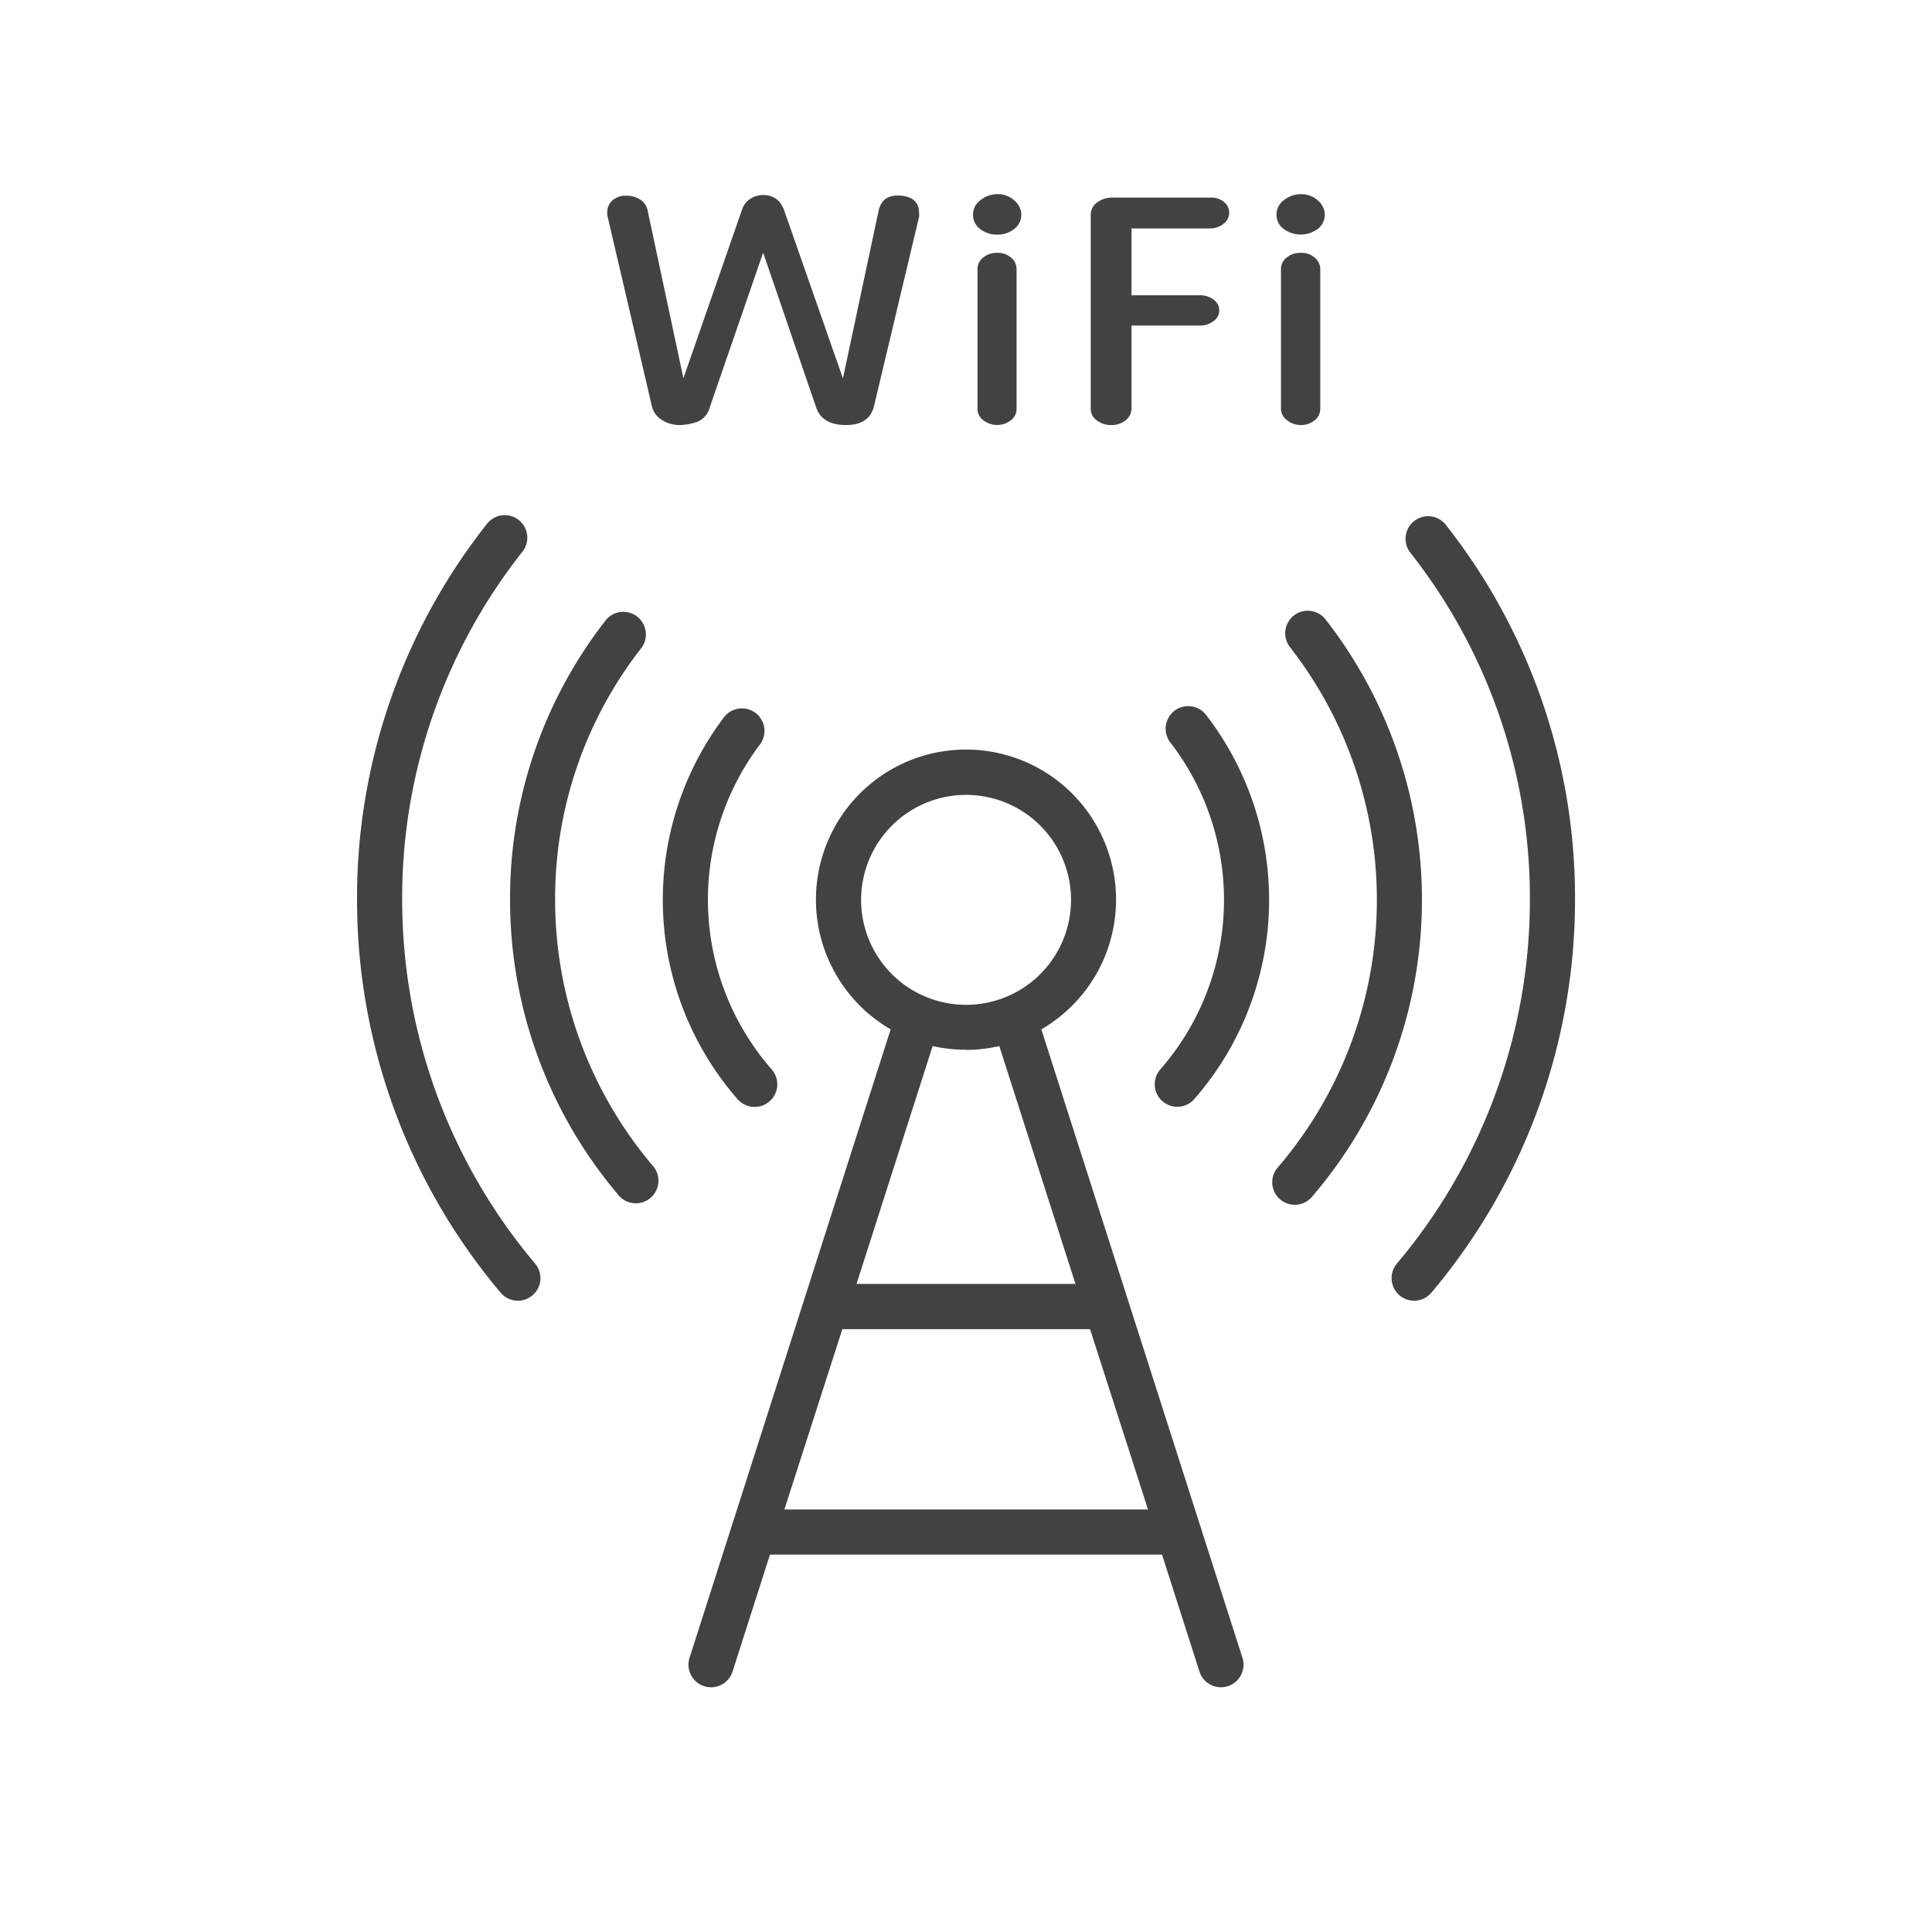
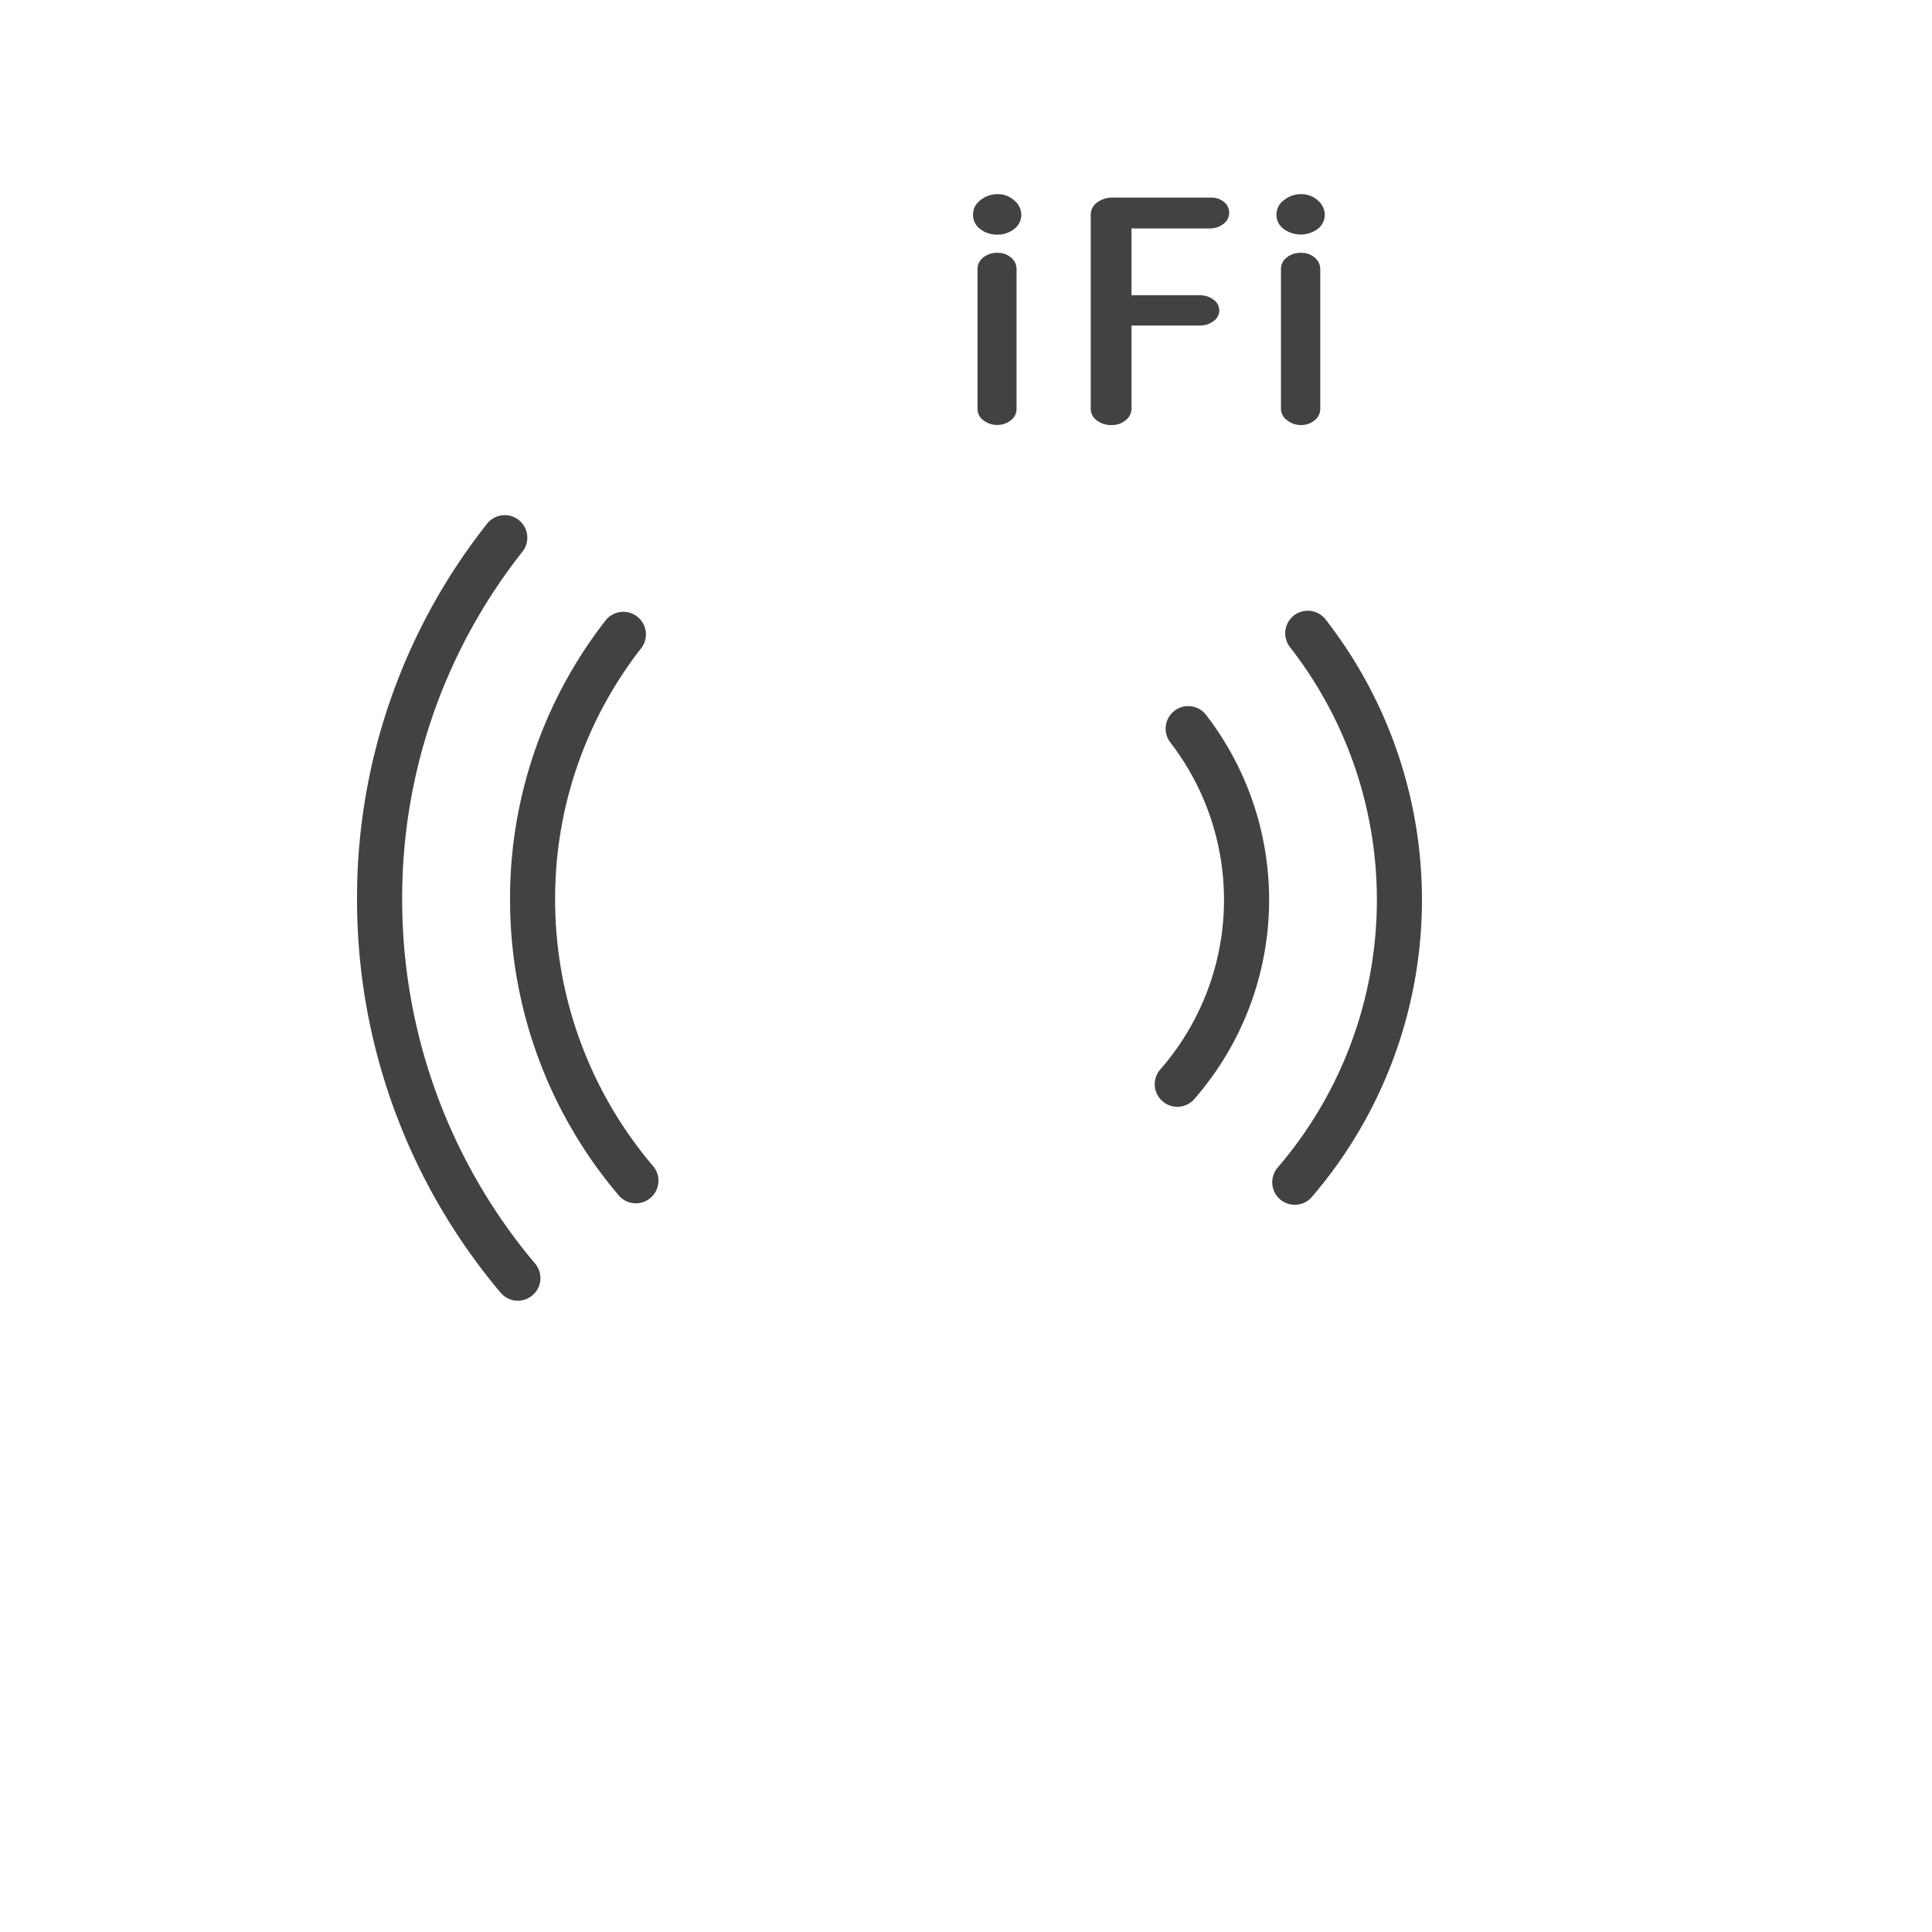
<svg xmlns="http://www.w3.org/2000/svg" viewBox="0 0 300 300">
  <defs>
    <style>.cls-1{fill:#424242;}</style>
  </defs>
  <title>ikone</title>
  <g id="icons">
-     <path class="cls-1" d="M117.2,171.88a3.51,3.51,0,0,0,2.64-5.81A40,40,0,0,1,118,115.61a3.5,3.5,0,1,0-5.59-4.22,47.06,47.06,0,0,0,2.12,59.29A3.51,3.51,0,0,0,117.2,171.88Z" />
    <path class="cls-1" d="M182.36,110.38a3.5,3.5,0,0,0-.63,4.91,40,40,0,0,1-1.56,50.77,3.5,3.5,0,0,0,.34,4.94,3.5,3.5,0,0,0,4.94-.34A47,47,0,0,0,187.27,111,3.5,3.5,0,0,0,182.36,110.38Z" />
    <path class="cls-1" d="M86.2,139.73a63.12,63.12,0,0,1,13.46-39.2,3.51,3.51,0,0,0-5.53-4.31A70.14,70.14,0,0,0,79.2,139.73a70.86,70.86,0,0,0,16.74,45.73,3.51,3.51,0,1,0,5.35-4.53A63.82,63.82,0,0,1,86.2,139.73Z" />
    <path class="cls-1" d="M205.83,96.18a3.5,3.5,0,1,0-5.52,4.31,63.8,63.8,0,0,1-1.88,80.77,3.5,3.5,0,1,0,5.31,4.56,70.81,70.81,0,0,0,2.09-89.64Z" />
    <path class="cls-1" d="M62.45,139.73A86.64,86.64,0,0,1,81.12,85.67a3.5,3.5,0,1,0-5.5-4.33,93.61,93.61,0,0,0-20.18,58.39,94.62,94.62,0,0,0,22.3,61,3.5,3.5,0,1,0,5.35-4.52A87.62,87.62,0,0,1,62.45,139.73Z" />
-     <path class="cls-1" d="M224.51,81.5A3.5,3.5,0,1,0,219,85.82a86.64,86.64,0,0,1,18.56,53.91,87.6,87.6,0,0,1-20.65,56.48,3.5,3.5,0,0,0,5.35,4.52,94.6,94.6,0,0,0,22.31-61A93.6,93.6,0,0,0,224.51,81.5Z" />
-     <path class="cls-1" d="M161.7,159.84a23.3,23.3,0,1,0-23.4,0l-31.23,97.59a3.51,3.51,0,0,0,2.27,4.4,3.37,3.37,0,0,0,1.07.17,3.52,3.52,0,0,0,3.34-2.44l5.81-18.16h60.88l5.81,18.16a3.52,3.52,0,0,0,3.34,2.44,3.37,3.37,0,0,0,1.07-.17,3.51,3.51,0,0,0,2.27-4.4ZM150,123.43a16.3,16.3,0,1,1-16.29,16.3A16.31,16.31,0,0,1,150,123.43Zm0,39.6a23.22,23.22,0,0,0,5.17-.6L167,199.37H133l11.82-36.94A23.22,23.22,0,0,0,150,163Zm-28.2,71.36,9-28h38.46l9,28Z" />
-     <path class="cls-1" d="M94.35,33.64a1.32,1.32,0,0,1-.06-.39V33a2.45,2.45,0,0,1,.79-1.86,3,3,0,0,1,2.13-.75,4,4,0,0,1,2.22.6,2.67,2.67,0,0,1,1.17,1.87l5.52,25.88,9.15-26.32a3.14,3.14,0,0,1,1.24-1.55,3.49,3.49,0,0,1,2-.58,3.27,3.27,0,0,1,2.7,1.26l.47.87,9.21,26.34,5.51-25.9c.35-1.84,1.54-2.67,3.57-2.47,1.83.19,2.74,1.08,2.74,2.66a3,3,0,0,1,0,.63L135.73,63q-.71,3-4.35,3c-2.47,0-4-.9-4.64-2.71L118.5,39.23l-8.3,24.05a3.25,3.25,0,0,1-2.1,2.28,8.9,8.9,0,0,1-2.45.44,5.09,5.09,0,0,1-2.92-.82A3.42,3.42,0,0,1,101.21,63Z" />
    <path class="cls-1" d="M151.09,33.3a2.77,2.77,0,0,1,1.17-2.23,4.18,4.18,0,0,1,2.64-.92,3.76,3.76,0,0,1,2.63,1,2.91,2.91,0,0,1,1.06,2.18,2.76,2.76,0,0,1-1.09,2.21,4.07,4.07,0,0,1-2.66.89,4.15,4.15,0,0,1-2.64-.87A2.71,2.71,0,0,1,151.09,33.3Zm.7,30.18V41.78a2.22,2.22,0,0,1,.88-1.79,3.35,3.35,0,0,1,2.23-.73A3.1,3.1,0,0,1,157,40a2.28,2.28,0,0,1,.85,1.77v21.7a2.24,2.24,0,0,1-.87,1.79,3.5,3.5,0,0,1-4.28,0A2.17,2.17,0,0,1,151.79,63.48Z" />
    <path class="cls-1" d="M169.37,63.43v-30a2.35,2.35,0,0,1,1-2,3.93,3.93,0,0,1,2.49-.75H188a3.1,3.1,0,0,1,2.05.67,2.12,2.12,0,0,1,.82,1.7,2.15,2.15,0,0,1-.88,1.7,3.27,3.27,0,0,1-2.13.72H175.7V45.85h10.64a3.31,3.31,0,0,1,2.07.67,2,2,0,0,1,0,3.36,3.41,3.41,0,0,1-2,.67H175.7V63.42a2.3,2.3,0,0,1-.9,1.83,3.36,3.36,0,0,1-2.23.75,3.53,3.53,0,0,1-2.27-.73A2.22,2.22,0,0,1,169.37,63.43Z" />
    <path class="cls-1" d="M198.21,33.3a2.77,2.77,0,0,1,1.17-2.23,4.18,4.18,0,0,1,2.64-.92,3.8,3.8,0,0,1,2.64,1,2.93,2.93,0,0,1,1.05,2.18,2.78,2.78,0,0,1-1.08,2.21,4.45,4.45,0,0,1-5.31,0A2.71,2.71,0,0,1,198.21,33.3Zm.7,30.18V41.78a2.22,2.22,0,0,1,.88-1.79,3.36,3.36,0,0,1,2.23-.73,3.12,3.12,0,0,1,2.14.75,2.31,2.31,0,0,1,.85,1.77v21.7a2.25,2.25,0,0,1-.88,1.79A3.27,3.27,0,0,1,202,66a3.32,3.32,0,0,1-2.11-.73A2.17,2.17,0,0,1,198.91,63.48Z" />
  </g>
</svg>